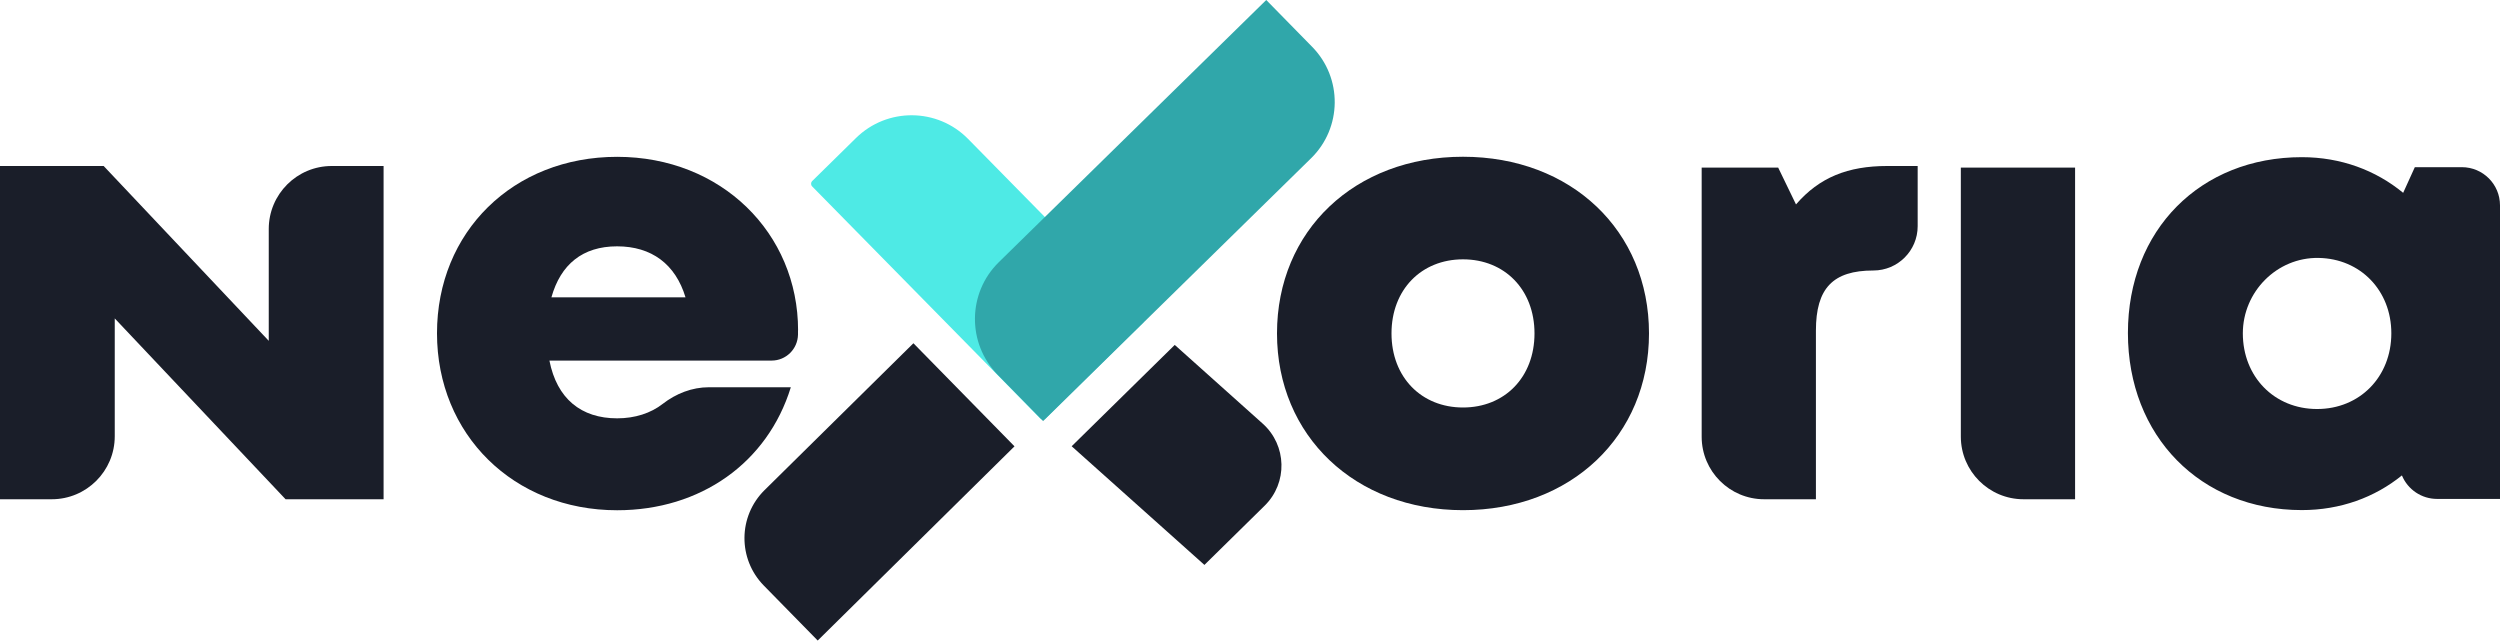
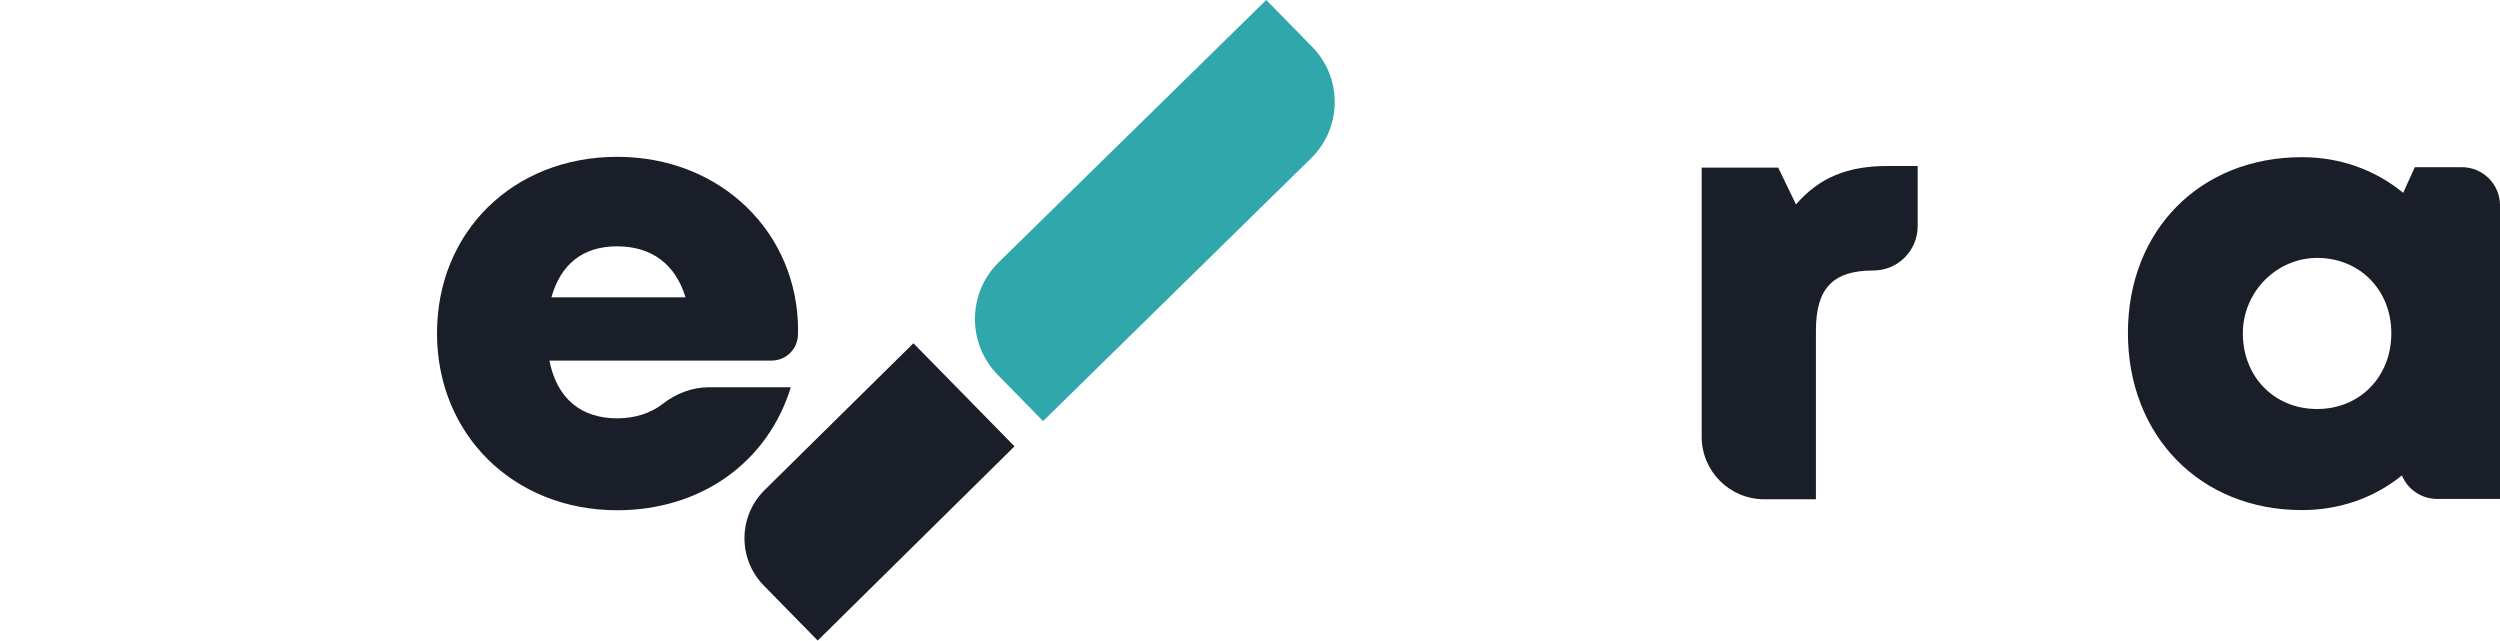
<svg xmlns="http://www.w3.org/2000/svg" id="a" viewBox="0 0 300 76.87">
-   <path d="m46.03,19.92v39.99h-11.76l-20.5-21.7v14.14c0,4.18-3.39,7.56-7.56,7.56H0V19.92h12.44l19.81,20.98v-13.42c0-4.18,3.39-7.56,7.56-7.56h6.21Z" style="fill:#1a1e29;" />
  <path d="m95.76,39.64c0,.17,0,.34,0,.52-.04,1.73-1.44,3.11-3.17,3.11h-26.66c.9,4.57,3.8,6.93,8.13,6.93,2.14,0,4.04-.62,5.46-1.73,1.6-1.24,3.52-2,5.55-2h9.83c-2.8,9.08-10.85,14.76-20.84,14.76-12.42,0-21.62-9.08-21.62-21.24s9.13-21.17,21.62-21.17,21.71,9.15,21.71,20.83h0Zm-29.59-3.96h16.09c-1.2-3.98-4.07-6.12-8.21-6.12s-6.77,2.17-7.88,6.12" style="fill:#1a1e29;" />
-   <path d="m153.24,40.01c0-12.34,9.34-21.2,22.32-21.2s22.32,8.87,22.32,21.2-9.38,21.21-22.32,21.21-22.32-8.91-22.32-21.21m22.32,8.89c5,0,8.58-3.63,8.58-8.89s-3.59-8.89-8.58-8.89-8.58,3.63-8.58,8.89,3.59,8.89,8.58,8.89h0Z" style="fill:#1a1e29;" />
  <path d="m230.12,19.92v7.22c0,2.94-2.38,5.32-5.32,5.32-4.85,0-6.89,2.13-6.89,7.21v20.24h-6.21c-4.14,0-7.5-3.36-7.5-7.5V20.11h9.18l2.14,4.42c2.81-3.25,6.23-4.61,10.96-4.61h3.63Z" style="fill:#1a1e29;" />
-   <path d="m235.3,20.11h13.71v39.8h-6.19c-4.15,0-7.52-3.37-7.52-7.52V20.11Z" style="fill:#1a1e29;" />
  <path d="m300,24.65v35.22h-7.55c-1.85,0-3.51-1.11-4.22-2.82-3.26,2.64-7.39,4.16-12.01,4.16-12.17,0-20.87-8.88-20.87-21.25s8.7-21.1,20.87-21.1c4.69,0,8.87,1.57,12.16,4.28l1.4-3.08h5.64c2.53,0,4.58,2.05,4.58,4.58m-13.04,15.35c0-5.11-3.69-8.96-8.74-9.04-4.99-.08-9.08,4.06-9.08,9.05,0,5.2,3.77,9.08,8.91,9.08s8.91-3.88,8.91-9.08" style="fill:#1a1e29;" />
-   <path d="m128.61,53.54l12.36-12.15,10.56,9.45c2.9,2.6,3.01,7.11.23,9.84l-7.23,7.11-15.93-14.24Z" style="fill:#1a1e29;" />
-   <path d="m97.47,21.72l5.25-5.16c3.75-3.68,9.77-3.63,13.45.11l21.02,21.38c.18.18.17.47,0,.65l-11.71,11.51c-.18.18-.47.17-.65,0l-27.37-27.84c-.18-.18-.17-.47,0-.65" style="fill:#4eeae5;" />
  <path d="m125.17,50.53l-5.44-5.55c-3.7-3.77-3.64-9.83.13-13.52L151.95,0l5.51,5.62c3.66,3.73,3.6,9.72-.13,13.37l-32.16,31.54Z" style="fill:#30a7aa;" />
  <path d="m98.13,76.87l-6.48-6.61c-3.12-3.19-3.08-8.3.09-11.44l17.87-17.63,12.13,12.37-23.61,23.3Z" style="fill:#1a1e29;" />
</svg>